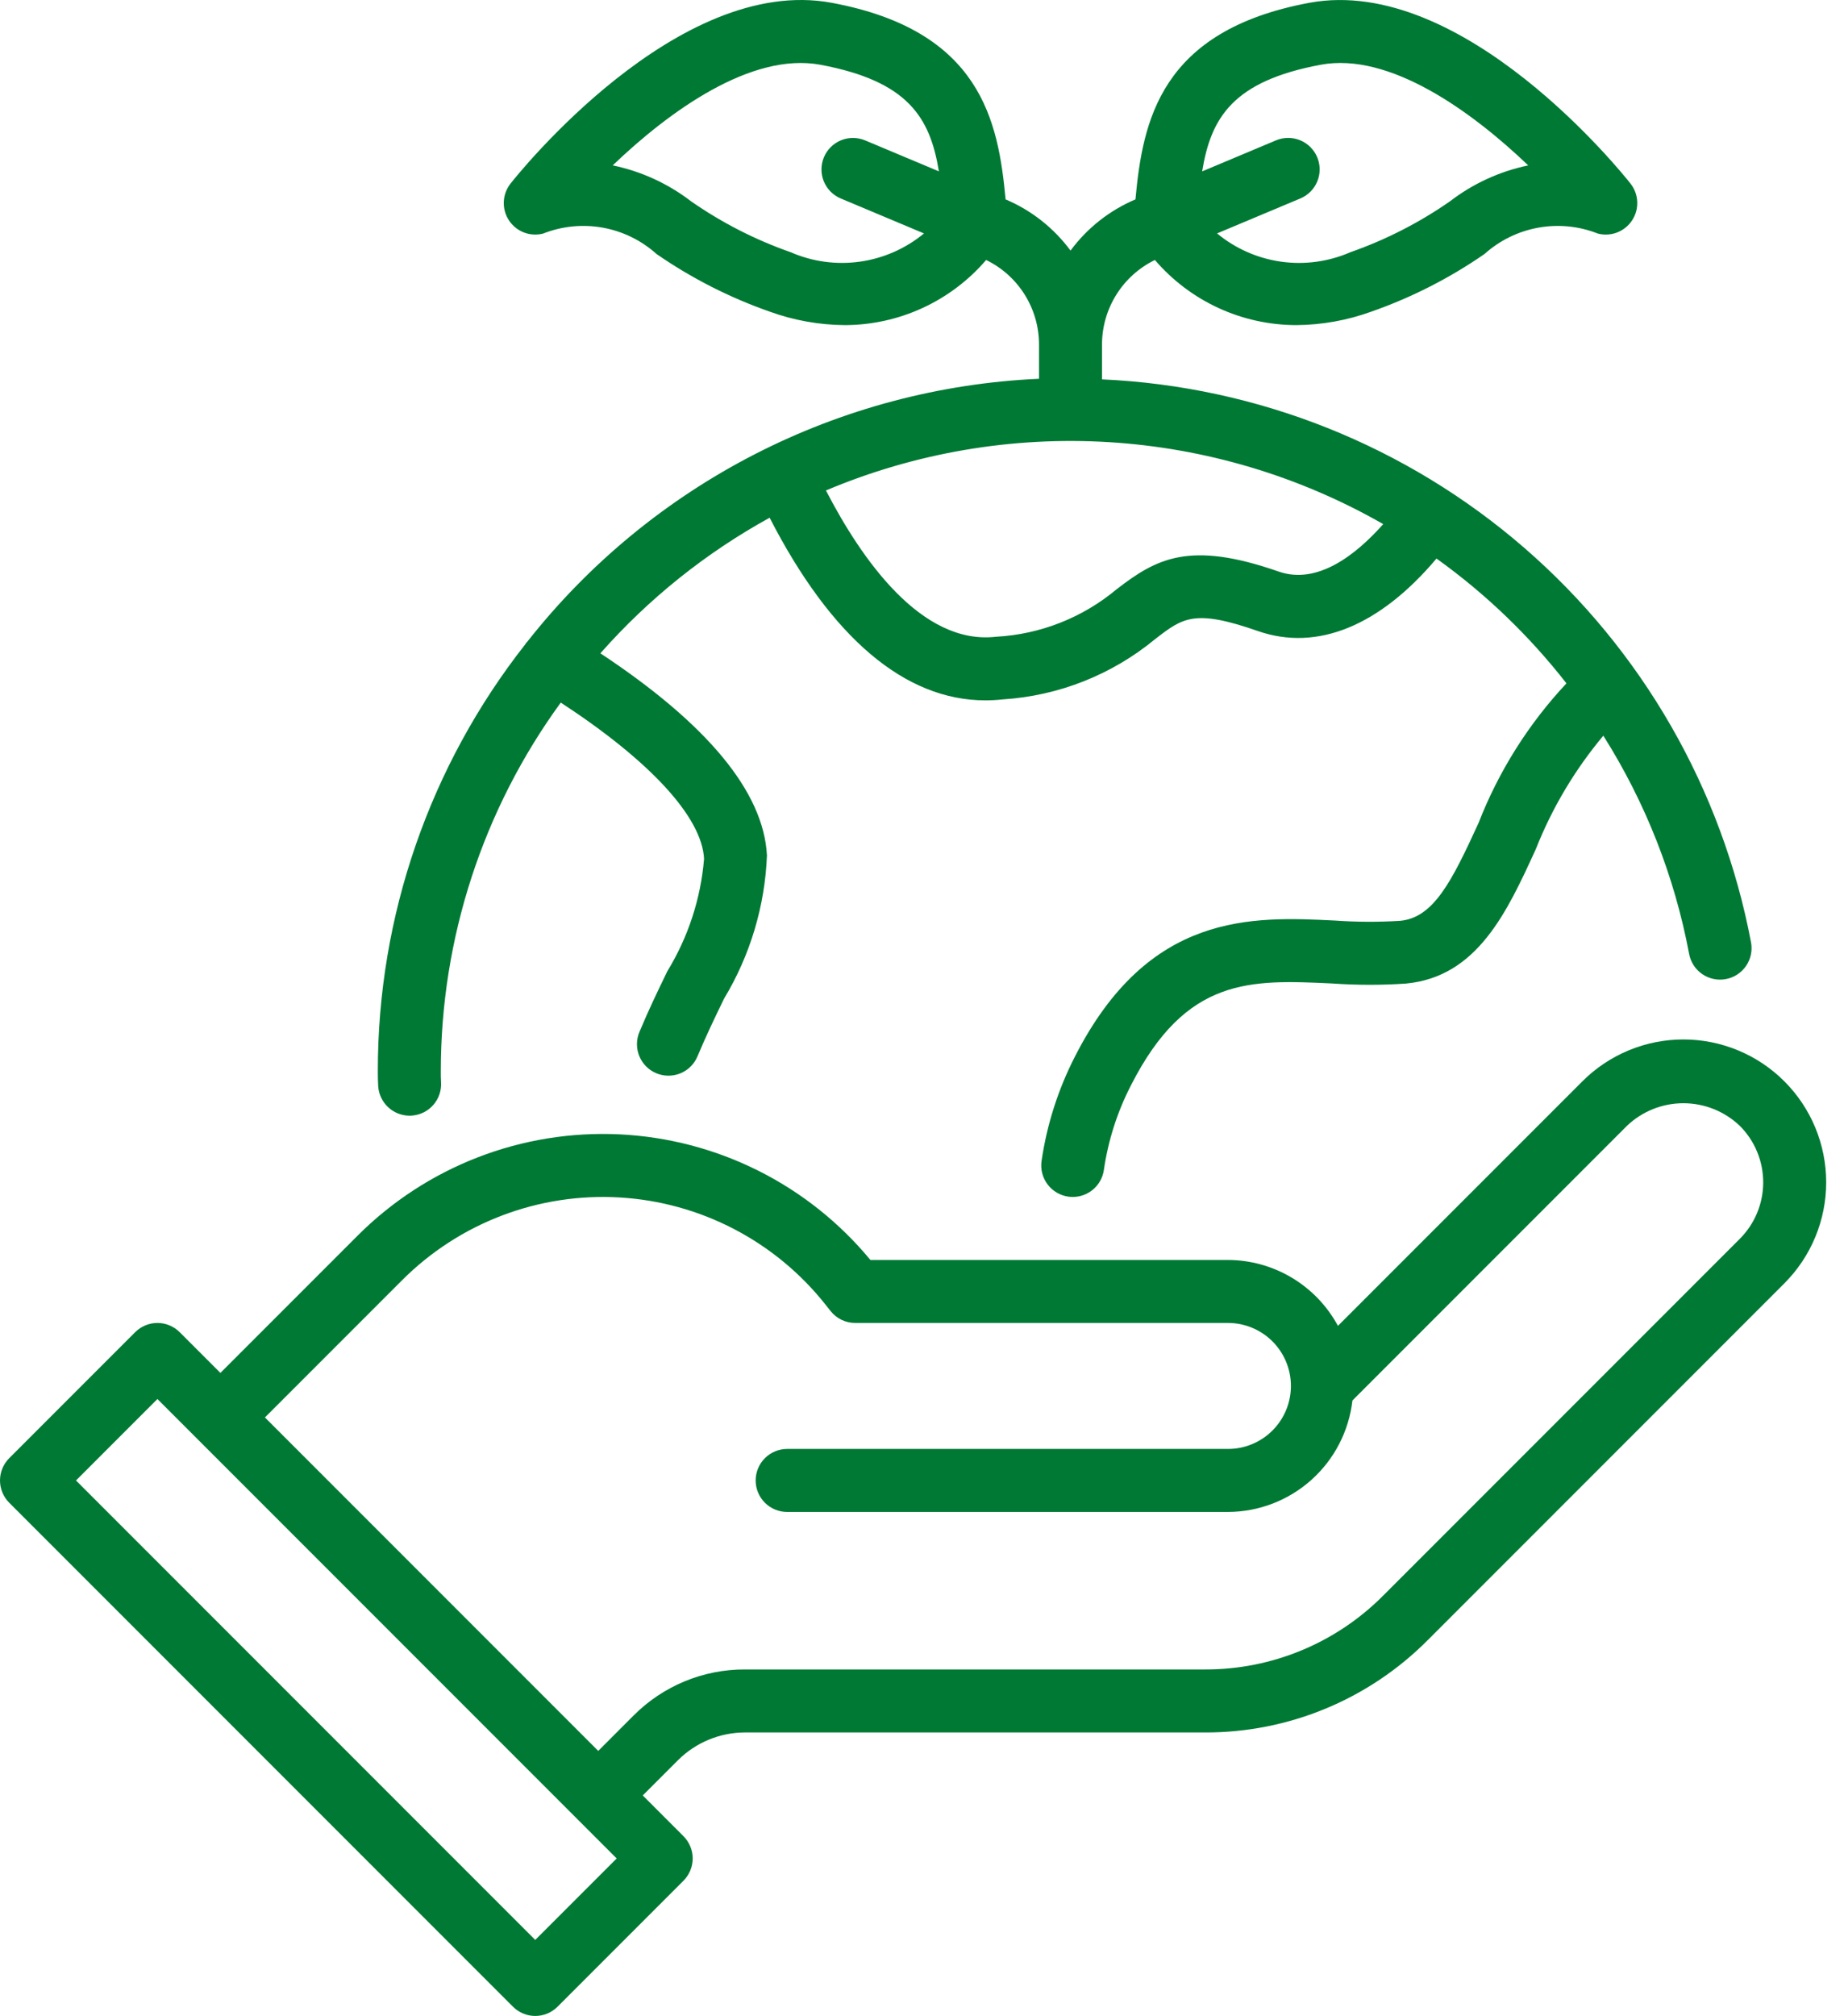
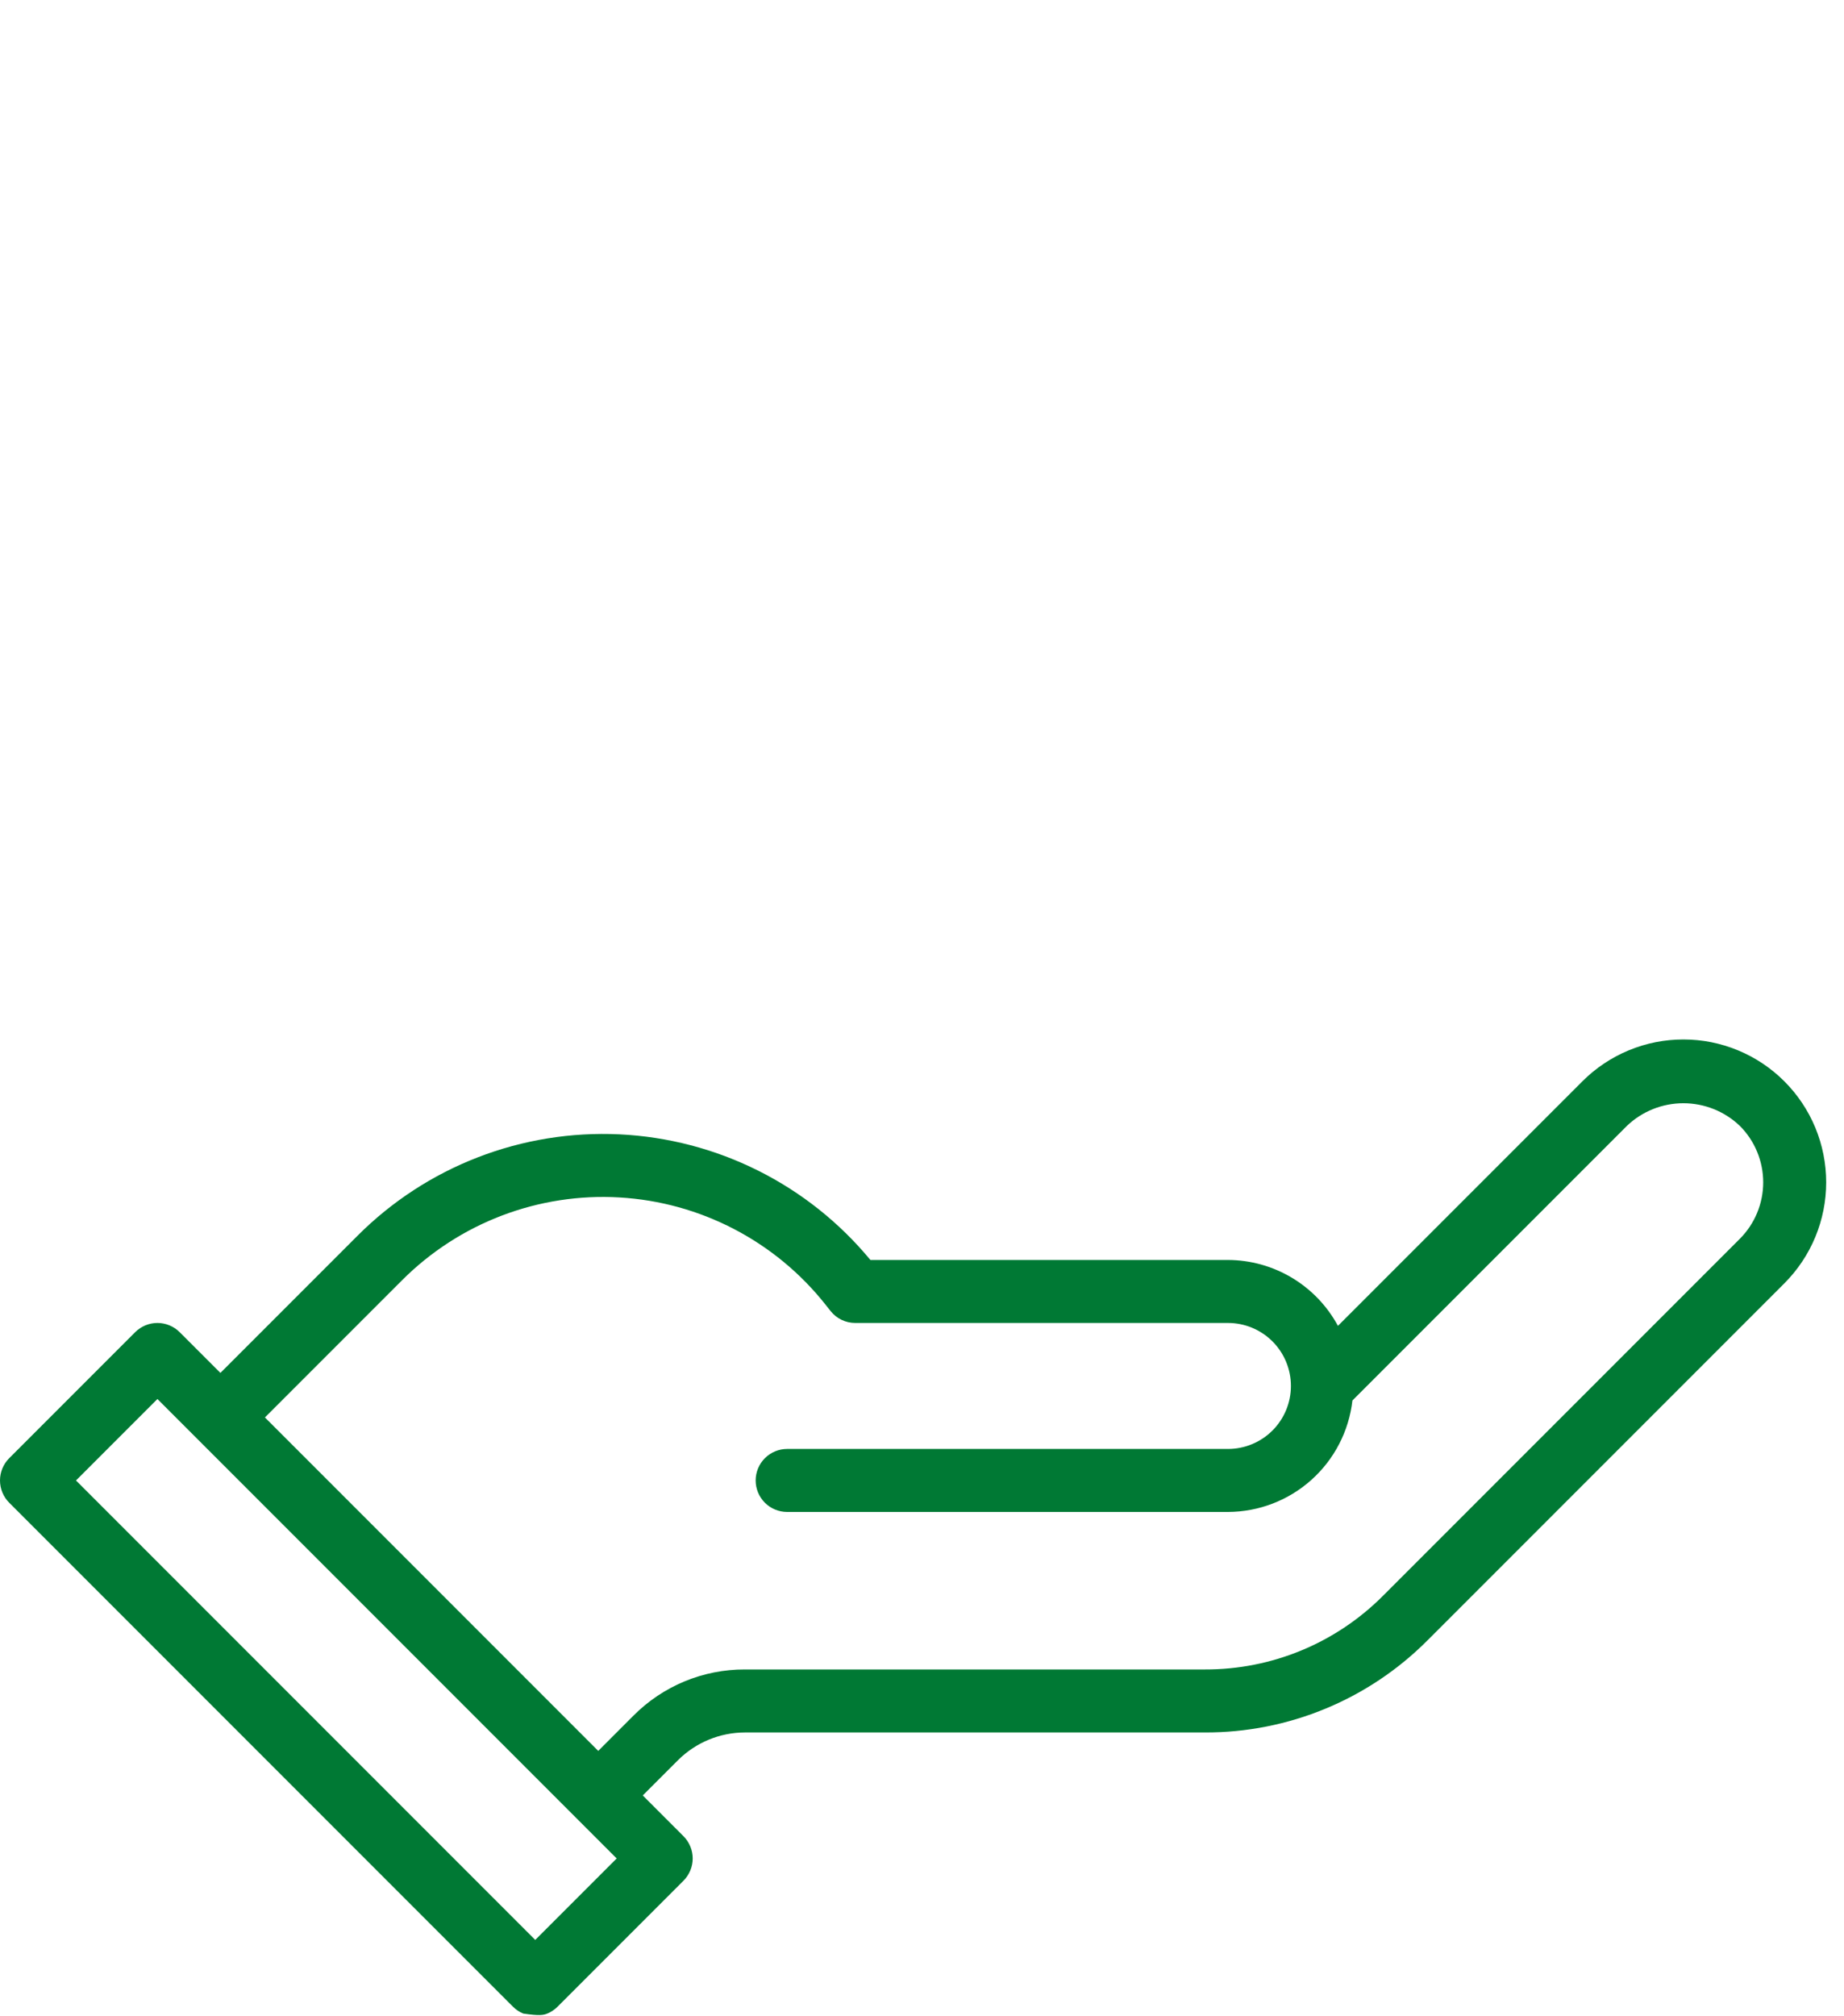
<svg xmlns="http://www.w3.org/2000/svg" width="97" height="106" viewBox="0 0 97 106" fill="none">
-   <path d="M93.862 56.856C93.165 56.158 92.337 55.605 91.425 55.227C90.514 54.849 89.537 54.655 88.55 54.655C87.564 54.655 86.587 54.849 85.676 55.227C84.764 55.605 83.936 56.158 83.239 56.856L70.38 69.714C69.816 68.67 68.981 67.797 67.963 67.187C66.945 66.577 65.781 66.253 64.594 66.249H45.785C44.166 64.289 42.155 62.689 39.881 61.552C37.608 60.415 35.121 59.765 32.582 59.644C30.043 59.524 27.506 59.935 25.135 60.852C22.764 61.769 20.611 63.171 18.813 64.969L11.594 72.188L9.452 70.047C9.299 69.893 9.116 69.771 8.915 69.688C8.714 69.604 8.499 69.561 8.281 69.561C8.064 69.561 7.848 69.604 7.647 69.688C7.447 69.771 7.264 69.893 7.11 70.047L0.485 76.672C0.331 76.825 0.209 77.008 0.126 77.209C0.043 77.41 0 77.625 0 77.843C0 78.06 0.043 78.275 0.126 78.476C0.209 78.677 0.331 78.86 0.485 79.014L26.985 105.514C27.139 105.667 27.322 105.79 27.523 105.873C27.723 105.956 27.939 105.999 28.156 105.999C28.374 105.999 28.589 105.956 28.79 105.873C28.991 105.79 29.174 105.667 29.327 105.514L35.952 98.889C36.106 98.735 36.228 98.552 36.311 98.351C36.395 98.15 36.438 97.935 36.438 97.718C36.438 97.5 36.395 97.285 36.311 97.084C36.228 96.883 36.106 96.7 35.952 96.547L33.811 94.405L35.669 92.547C36.602 91.619 37.865 91.097 39.181 91.093H63.388C65.564 91.099 67.72 90.673 69.73 89.84C71.74 89.007 73.566 87.784 75.1 86.241L93.862 67.479C94.56 66.781 95.113 65.953 95.491 65.042C95.868 64.131 96.063 63.154 96.063 62.167C96.063 61.181 95.868 60.204 95.491 59.292C95.113 58.381 94.56 57.553 93.862 56.856ZM28.156 102.001L3.998 77.843L8.281 73.56L32.439 97.718L28.156 102.001ZM91.52 65.137L72.758 83.899C71.53 85.133 70.07 86.112 68.462 86.778C66.853 87.444 65.129 87.785 63.388 87.78H39.181C38.094 87.777 37.016 87.99 36.011 88.406C35.006 88.823 34.093 89.434 33.326 90.205L31.469 92.063L13.936 74.53L21.155 67.311C22.646 65.82 24.435 64.662 26.405 63.913C28.375 63.163 30.481 62.839 32.585 62.962C34.69 63.084 36.744 63.651 38.614 64.624C40.483 65.597 42.126 66.955 43.433 68.609L43.688 68.931C43.843 69.128 44.04 69.287 44.265 69.396C44.49 69.505 44.737 69.561 44.987 69.561H64.594C65.472 69.561 66.315 69.91 66.936 70.531C67.557 71.153 67.906 71.995 67.906 72.874C67.906 73.752 67.557 74.595 66.936 75.216C66.315 75.837 65.472 76.186 64.594 76.186H41.406C40.967 76.186 40.546 76.361 40.235 76.671C39.925 76.982 39.75 77.403 39.75 77.843C39.75 78.282 39.925 78.703 40.235 79.014C40.546 79.324 40.967 79.499 41.406 79.499H64.594C66.214 79.494 67.776 78.894 68.983 77.813C70.19 76.733 70.958 75.246 71.142 73.637L85.581 59.198C86.381 58.434 87.444 58.008 88.55 58.008C89.656 58.008 90.72 58.434 91.52 59.198C91.91 59.587 92.219 60.05 92.43 60.56C92.641 61.07 92.75 61.616 92.75 62.167C92.75 62.719 92.641 63.265 92.43 63.774C92.219 64.284 91.91 64.747 91.52 65.137Z" fill="#007934" />
-   <path d="M27.732 33.749C27.709 33.782 27.674 33.8 27.653 33.835C27.648 33.844 27.648 33.854 27.643 33.863C22.606 40.261 19.869 48.169 19.875 56.311C19.875 56.582 19.877 56.852 19.895 57.122C19.924 57.54 20.111 57.931 20.417 58.217C20.723 58.503 21.127 58.663 21.546 58.663C21.585 58.663 21.623 58.661 21.662 58.659C21.879 58.644 22.091 58.586 22.286 58.489C22.48 58.392 22.654 58.258 22.797 58.094C22.94 57.93 23.049 57.739 23.118 57.533C23.187 57.327 23.215 57.109 23.2 56.892C23.186 56.698 23.188 56.505 23.188 56.311C23.189 49.35 25.398 42.568 29.498 36.942C34.182 40 36.923 42.955 37.036 45.156C36.863 47.25 36.201 49.274 35.105 51.066C34.617 52.073 34.105 53.132 33.633 54.267C33.549 54.468 33.506 54.683 33.506 54.901C33.505 55.118 33.548 55.334 33.631 55.535C33.798 55.941 34.12 56.264 34.526 56.433C34.727 56.516 34.942 56.559 35.159 56.56C35.377 56.56 35.592 56.518 35.794 56.435C36.2 56.267 36.523 55.945 36.691 55.54C37.139 54.466 37.625 53.463 38.087 52.51C39.462 50.23 40.238 47.64 40.344 44.98C40.172 41.64 37.205 38.068 31.582 34.351C34.117 31.48 37.129 29.068 40.485 27.222C43.711 33.508 47.592 36.825 51.831 36.825C52.139 36.825 52.447 36.808 52.753 36.774C55.69 36.587 58.492 35.478 60.762 33.606C62.22 32.478 62.824 32.013 66.168 33.18C69.29 34.267 72.582 32.905 75.564 29.368C78.145 31.217 80.447 33.428 82.4 35.931C80.406 38.06 78.837 40.551 77.778 43.268C76.365 46.353 75.41 48.252 73.653 48.417C72.512 48.488 71.368 48.484 70.227 48.403C65.857 48.188 60.422 47.933 56.539 55.566C55.659 57.286 55.067 59.139 54.788 61.05C54.727 61.485 54.842 61.927 55.106 62.277C55.371 62.628 55.764 62.859 56.199 62.92C56.275 62.931 56.353 62.937 56.431 62.936C56.83 62.936 57.215 62.791 57.516 62.529C57.817 62.267 58.013 61.905 58.068 61.51C58.294 59.959 58.775 58.456 59.494 57.063C62.402 51.345 65.789 51.512 70.07 51.711C71.364 51.802 72.663 51.804 73.958 51.716C77.714 51.362 79.278 47.948 80.789 44.647C81.645 42.481 82.844 40.468 84.34 38.683C86.555 42.188 88.087 46.081 88.853 50.156C88.893 50.37 88.974 50.574 89.093 50.757C89.211 50.939 89.365 51.096 89.544 51.219C89.724 51.342 89.926 51.429 90.139 51.474C90.352 51.519 90.571 51.522 90.785 51.481C90.999 51.442 91.203 51.36 91.385 51.241C91.568 51.122 91.725 50.969 91.848 50.789C91.971 50.609 92.057 50.407 92.102 50.195C92.147 49.982 92.149 49.762 92.109 49.548C90.584 41.49 86.383 34.183 80.187 28.81C73.99 23.438 66.162 20.315 57.969 19.947V18.117C57.969 17.19 58.23 16.281 58.722 15.495C59.214 14.708 59.917 14.076 60.751 13.67C61.672 14.744 62.815 15.605 64.1 16.197C65.386 16.788 66.784 17.094 68.199 17.094C69.541 17.083 70.871 16.844 72.133 16.387C74.245 15.648 76.249 14.628 78.09 13.355C78.887 12.64 79.867 12.16 80.921 11.971C81.975 11.781 83.061 11.889 84.057 12.283C84.393 12.368 84.747 12.347 85.069 12.222C85.392 12.096 85.667 11.872 85.856 11.582C86.046 11.292 86.139 10.95 86.123 10.604C86.108 10.258 85.984 9.925 85.77 9.653C85.415 9.202 76.982 -1.362 68.864 0.149C61.028 1.61 60.11 6.363 59.728 10.484C58.369 11.06 57.19 11.989 56.313 13.176C55.435 11.989 54.256 11.059 52.897 10.484C52.515 6.362 51.597 1.61 43.761 0.149C35.642 -1.37 27.21 9.203 26.855 9.653C26.641 9.925 26.517 10.258 26.502 10.604C26.486 10.95 26.579 11.292 26.769 11.582C26.958 11.872 27.233 12.096 27.556 12.222C27.878 12.347 28.232 12.368 28.568 12.282C29.564 11.889 30.65 11.781 31.704 11.97C32.758 12.16 33.739 12.639 34.535 13.355C36.376 14.628 38.38 15.648 40.492 16.387C41.754 16.844 43.084 17.083 44.426 17.094C45.841 17.094 47.239 16.787 48.525 16.196C49.81 15.605 50.953 14.743 51.874 13.67C52.708 14.076 53.411 14.708 53.903 15.494C54.395 16.281 54.656 17.19 54.656 18.117V19.916C49.438 20.15 44.331 21.507 39.684 23.894C35.038 26.282 30.961 29.643 27.732 33.749ZM69.47 3.405C73.099 2.723 77.437 5.875 80.39 8.697C78.893 9.008 77.486 9.653 76.273 10.585C74.656 11.71 72.895 12.61 71.036 13.261C69.89 13.761 68.627 13.934 67.389 13.759C66.151 13.585 64.985 13.07 64.021 12.273L68.399 10.436C68.6 10.352 68.782 10.23 68.936 10.075C69.09 9.921 69.212 9.737 69.294 9.536C69.377 9.334 69.419 9.118 69.418 8.9C69.417 8.683 69.373 8.467 69.289 8.266C69.205 8.065 69.081 7.883 68.926 7.73C68.772 7.577 68.588 7.455 68.386 7.373C68.184 7.291 67.968 7.25 67.75 7.251C67.532 7.253 67.317 7.297 67.116 7.382L63.237 9.011C63.698 6.178 64.861 4.265 69.47 3.405ZM41.589 13.261C39.73 12.61 37.969 11.71 36.352 10.585C35.138 9.652 33.729 9.006 32.23 8.696C35.178 5.873 39.503 2.727 43.155 3.405C47.764 4.265 48.927 6.178 49.388 9.01L45.509 7.382C45.308 7.298 45.093 7.254 44.876 7.253C44.658 7.252 44.443 7.294 44.241 7.376C44.04 7.458 43.857 7.579 43.702 7.732C43.548 7.885 43.425 8.067 43.341 8.268C43.257 8.468 43.213 8.684 43.212 8.901C43.21 9.119 43.252 9.334 43.334 9.535C43.417 9.737 43.538 9.92 43.691 10.075C43.844 10.229 44.026 10.352 44.226 10.436L48.605 12.274C47.641 13.07 46.475 13.584 45.236 13.758C43.998 13.933 42.736 13.761 41.589 13.261ZM67.259 30.052C62.572 28.417 60.84 29.359 58.736 30.985C56.945 32.481 54.717 33.357 52.387 33.481C48.463 33.931 45.304 29.381 43.447 25.788C48.14 23.809 53.227 22.94 58.311 23.247C63.396 23.554 68.341 25.029 72.762 27.558C71.327 29.174 69.302 30.766 67.259 30.052Z" fill="#007934" />
+   <path d="M93.862 56.856C93.165 56.158 92.337 55.605 91.425 55.227C90.514 54.849 89.537 54.655 88.55 54.655C87.564 54.655 86.587 54.849 85.676 55.227C84.764 55.605 83.936 56.158 83.239 56.856L70.38 69.714C69.816 68.67 68.981 67.797 67.963 67.187C66.945 66.577 65.781 66.253 64.594 66.249H45.785C44.166 64.289 42.155 62.689 39.881 61.552C37.608 60.415 35.121 59.765 32.582 59.644C30.043 59.524 27.506 59.935 25.135 60.852C22.764 61.769 20.611 63.171 18.813 64.969L11.594 72.188L9.452 70.047C9.299 69.893 9.116 69.771 8.915 69.688C8.714 69.604 8.499 69.561 8.281 69.561C8.064 69.561 7.848 69.604 7.647 69.688C7.447 69.771 7.264 69.893 7.11 70.047L0.485 76.672C0.331 76.825 0.209 77.008 0.126 77.209C0.043 77.41 0 77.625 0 77.843C0 78.06 0.043 78.275 0.126 78.476C0.209 78.677 0.331 78.86 0.485 79.014L26.985 105.514C27.139 105.667 27.322 105.79 27.523 105.873C28.374 105.999 28.589 105.956 28.79 105.873C28.991 105.79 29.174 105.667 29.327 105.514L35.952 98.889C36.106 98.735 36.228 98.552 36.311 98.351C36.395 98.15 36.438 97.935 36.438 97.718C36.438 97.5 36.395 97.285 36.311 97.084C36.228 96.883 36.106 96.7 35.952 96.547L33.811 94.405L35.669 92.547C36.602 91.619 37.865 91.097 39.181 91.093H63.388C65.564 91.099 67.72 90.673 69.73 89.84C71.74 89.007 73.566 87.784 75.1 86.241L93.862 67.479C94.56 66.781 95.113 65.953 95.491 65.042C95.868 64.131 96.063 63.154 96.063 62.167C96.063 61.181 95.868 60.204 95.491 59.292C95.113 58.381 94.56 57.553 93.862 56.856ZM28.156 102.001L3.998 77.843L8.281 73.56L32.439 97.718L28.156 102.001ZM91.52 65.137L72.758 83.899C71.53 85.133 70.07 86.112 68.462 86.778C66.853 87.444 65.129 87.785 63.388 87.78H39.181C38.094 87.777 37.016 87.99 36.011 88.406C35.006 88.823 34.093 89.434 33.326 90.205L31.469 92.063L13.936 74.53L21.155 67.311C22.646 65.82 24.435 64.662 26.405 63.913C28.375 63.163 30.481 62.839 32.585 62.962C34.69 63.084 36.744 63.651 38.614 64.624C40.483 65.597 42.126 66.955 43.433 68.609L43.688 68.931C43.843 69.128 44.04 69.287 44.265 69.396C44.49 69.505 44.737 69.561 44.987 69.561H64.594C65.472 69.561 66.315 69.91 66.936 70.531C67.557 71.153 67.906 71.995 67.906 72.874C67.906 73.752 67.557 74.595 66.936 75.216C66.315 75.837 65.472 76.186 64.594 76.186H41.406C40.967 76.186 40.546 76.361 40.235 76.671C39.925 76.982 39.75 77.403 39.75 77.843C39.75 78.282 39.925 78.703 40.235 79.014C40.546 79.324 40.967 79.499 41.406 79.499H64.594C66.214 79.494 67.776 78.894 68.983 77.813C70.19 76.733 70.958 75.246 71.142 73.637L85.581 59.198C86.381 58.434 87.444 58.008 88.55 58.008C89.656 58.008 90.72 58.434 91.52 59.198C91.91 59.587 92.219 60.05 92.43 60.56C92.641 61.07 92.75 61.616 92.75 62.167C92.75 62.719 92.641 63.265 92.43 63.774C92.219 64.284 91.91 64.747 91.52 65.137Z" fill="#007934" />
</svg>